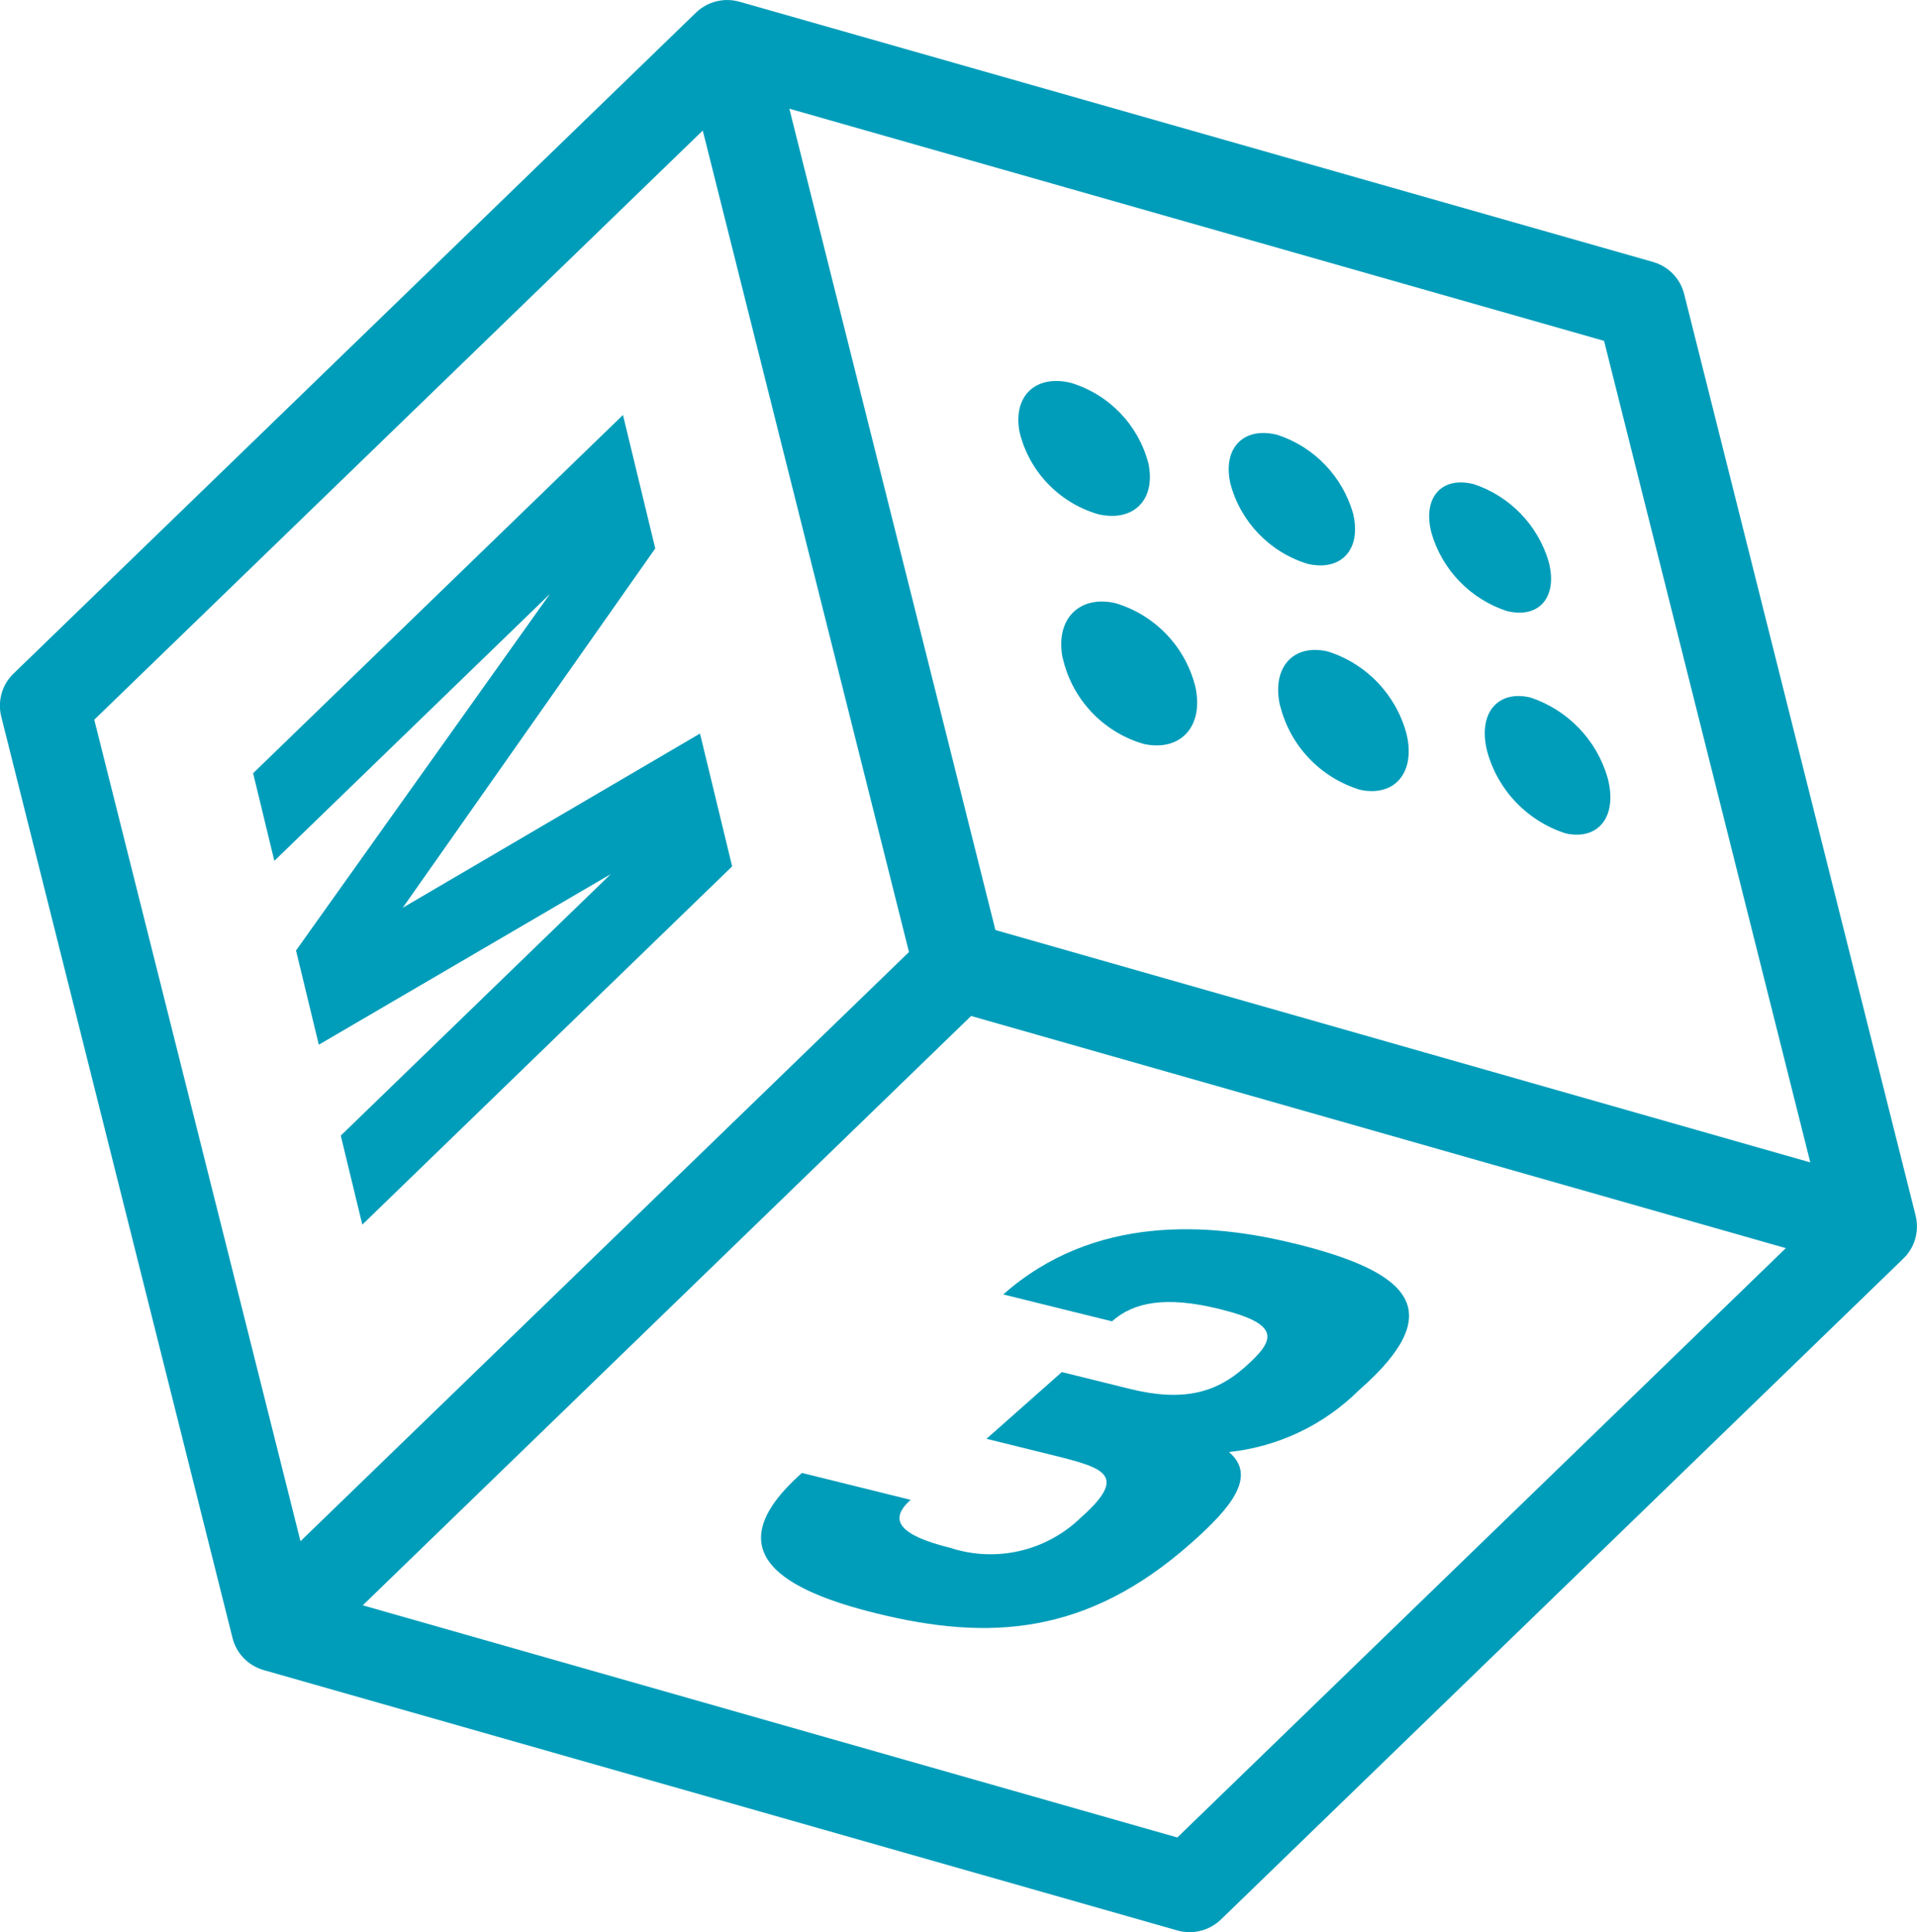
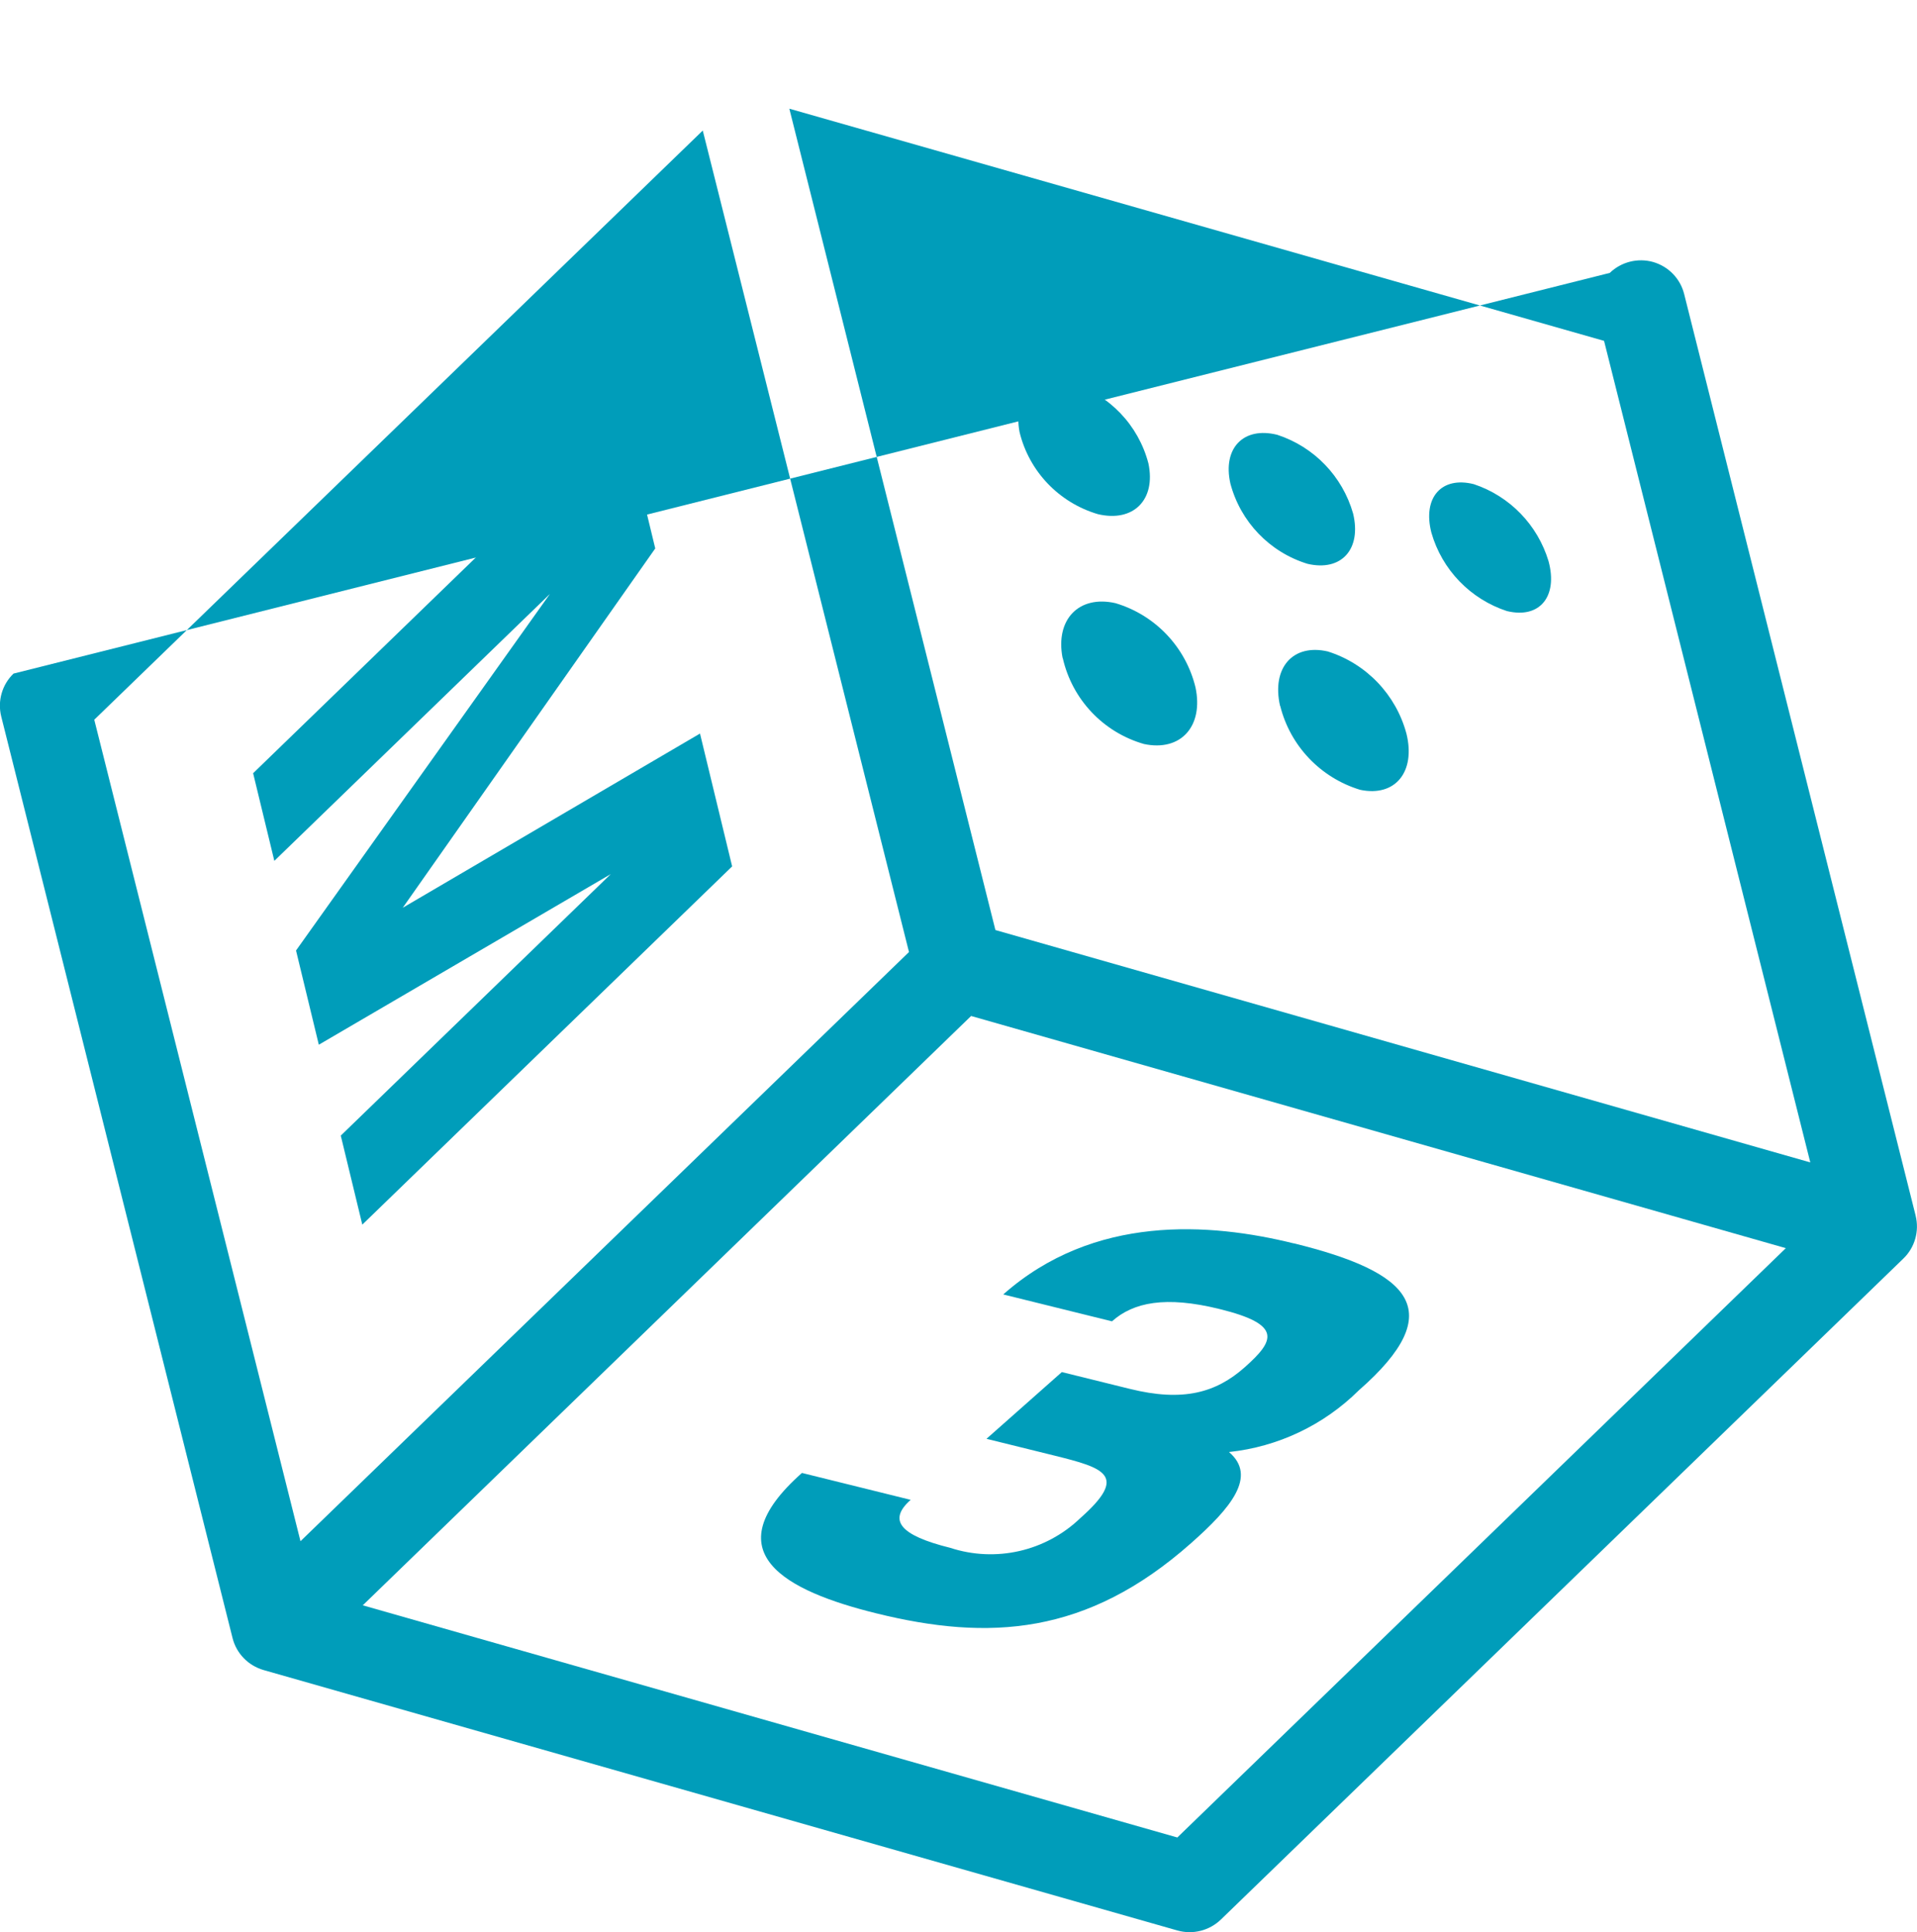
<svg xmlns="http://www.w3.org/2000/svg" id="Layer_1" version="1.1" viewBox="0 0 124.66 125.68">
  <defs>
    <style>
      .st0 {
        fill: #009dba;
      }
    </style>
  </defs>
  <g id="Group_229">
    <path id="Path_597" class="st0" d="M84.13,80.87c-5.47-1.35-12.99-1.9-18.89,3.32l7.07,1.75c1.39-1.24,3.48-1.67,7-.8,4.11,1.01,3.58,2.06,1.63,3.79-1.87,1.66-4.02,2.26-7.48,1.4l-4.41-1.09-4.9,4.34,4.41,1.09c3.26.81,4.84,1.28,1.69,4.07-2.25,2.16-5.5,2.9-8.46,1.93-3.31-.82-4.05-1.81-2.57-3.12l-7.07-1.75c-5.86,5.19-1.04,7.68,4.83,9.13,7.32,1.81,13.7,1.44,20.47-4.56,2.59-2.29,4.32-4.35,2.47-5.93,3.19-.34,6.16-1.75,8.44-4.01,5.95-5.21,3.32-7.71-4.21-9.56" />
-     <path id="Path_598" class="st0" d="M124.57,79.06l-15.05-59.93c-.25-1.01-1.02-1.8-2.02-2.09L48.08.11c-1-.28-2.07-.01-2.82.71L.88,43.81c-.75.72-1.05,1.79-.8,2.79l15.04,59.93c.25,1.01,1.02,1.8,2.02,2.09l59.43,16.94c1,.28,2.07.01,2.82-.71l44.38-42.99c.75-.72,1.05-1.79.8-2.79M117.71,75.6l-52.98-15.11L51.33,7.07l52.98,15.1,13.41,53.43ZM45.7,8.49l13.41,53.43-39.57,38.32L6.13,46.81,45.7,8.49ZM76.56,119.51l-52.97-15.1,39.56-38.33,52.98,15.1-39.57,38.33Z" />
+     <path id="Path_598" class="st0" d="M124.57,79.06l-15.05-59.93c-.25-1.01-1.02-1.8-2.02-2.09c-1-.28-2.07-.01-2.82.71L.88,43.81c-.75.72-1.05,1.79-.8,2.79l15.04,59.93c.25,1.01,1.02,1.8,2.02,2.09l59.43,16.94c1,.28,2.07.01,2.82-.71l44.38-42.99c.75-.72,1.05-1.79.8-2.79M117.71,75.6l-52.98-15.11L51.33,7.07l52.98,15.1,13.41,53.43ZM45.7,8.49l13.41,53.43-39.57,38.32L6.13,46.81,45.7,8.49ZM76.56,119.51l-52.97-15.1,39.56-38.33,52.98,15.1-39.57,38.33Z" />
    <path id="Path_599" class="st0" d="M98.02,39.75c2.11.5,3.3-.96,2.68-3.25-.71-2.36-2.52-4.23-4.86-5.01-2.1-.53-3.34.87-2.76,3.15.69,2.42,2.54,4.33,4.93,5.11" />
    <path id="Path_600" class="st0" d="M85.02,36.67c2.21.52,3.53-.95,2.97-3.27-.69-2.42-2.54-4.34-4.93-5.12-2.19-.55-3.57.86-3.05,3.17.66,2.49,2.55,4.46,5.01,5.22" />
    <path id="Path_601" class="st0" d="M66.3,28.1c.62,2.56,2.56,4.59,5.09,5.34,2.32.55,3.79-.94,3.29-3.3-.65-2.49-2.54-4.47-5.01-5.23-2.3-.58-3.82.83-3.37,3.19" />
-     <path id="Path_602" class="st0" d="M96.71,48.87c.69,2.53,2.61,4.54,5.12,5.34,2.17.46,3.37-1.17,2.71-3.62-.71-2.47-2.6-4.43-5.04-5.23-2.15-.49-3.41,1.07-2.79,3.51" />
    <path id="Path_603" class="st0" d="M83.25,45.91c.65,2.61,2.63,4.68,5.2,5.46,2.28.48,3.62-1.17,3.01-3.65-.68-2.54-2.61-4.56-5.12-5.35-2.26-.52-3.66,1.06-3.1,3.54" />
    <path id="Path_604" class="st0" d="M69.11,42.8c.61,2.69,2.63,4.83,5.28,5.59,2.4.51,3.89-1.16,3.35-3.69-.64-2.62-2.62-4.7-5.2-5.47-2.37-.54-3.93,1.05-3.44,3.57" />
    <path id="Path_605" class="st0" d="M20.73,67.95l18.99-11.1-17.56,17.01,1.4,5.79,24.05-23.3-2.09-8.64-19.33,11.33,16.42-23.37-2.1-8.68-24.05,23.3,1.38,5.7,17.92-17.36-16.51,23.19,1.48,6.12Z" />
  </g>
</svg>